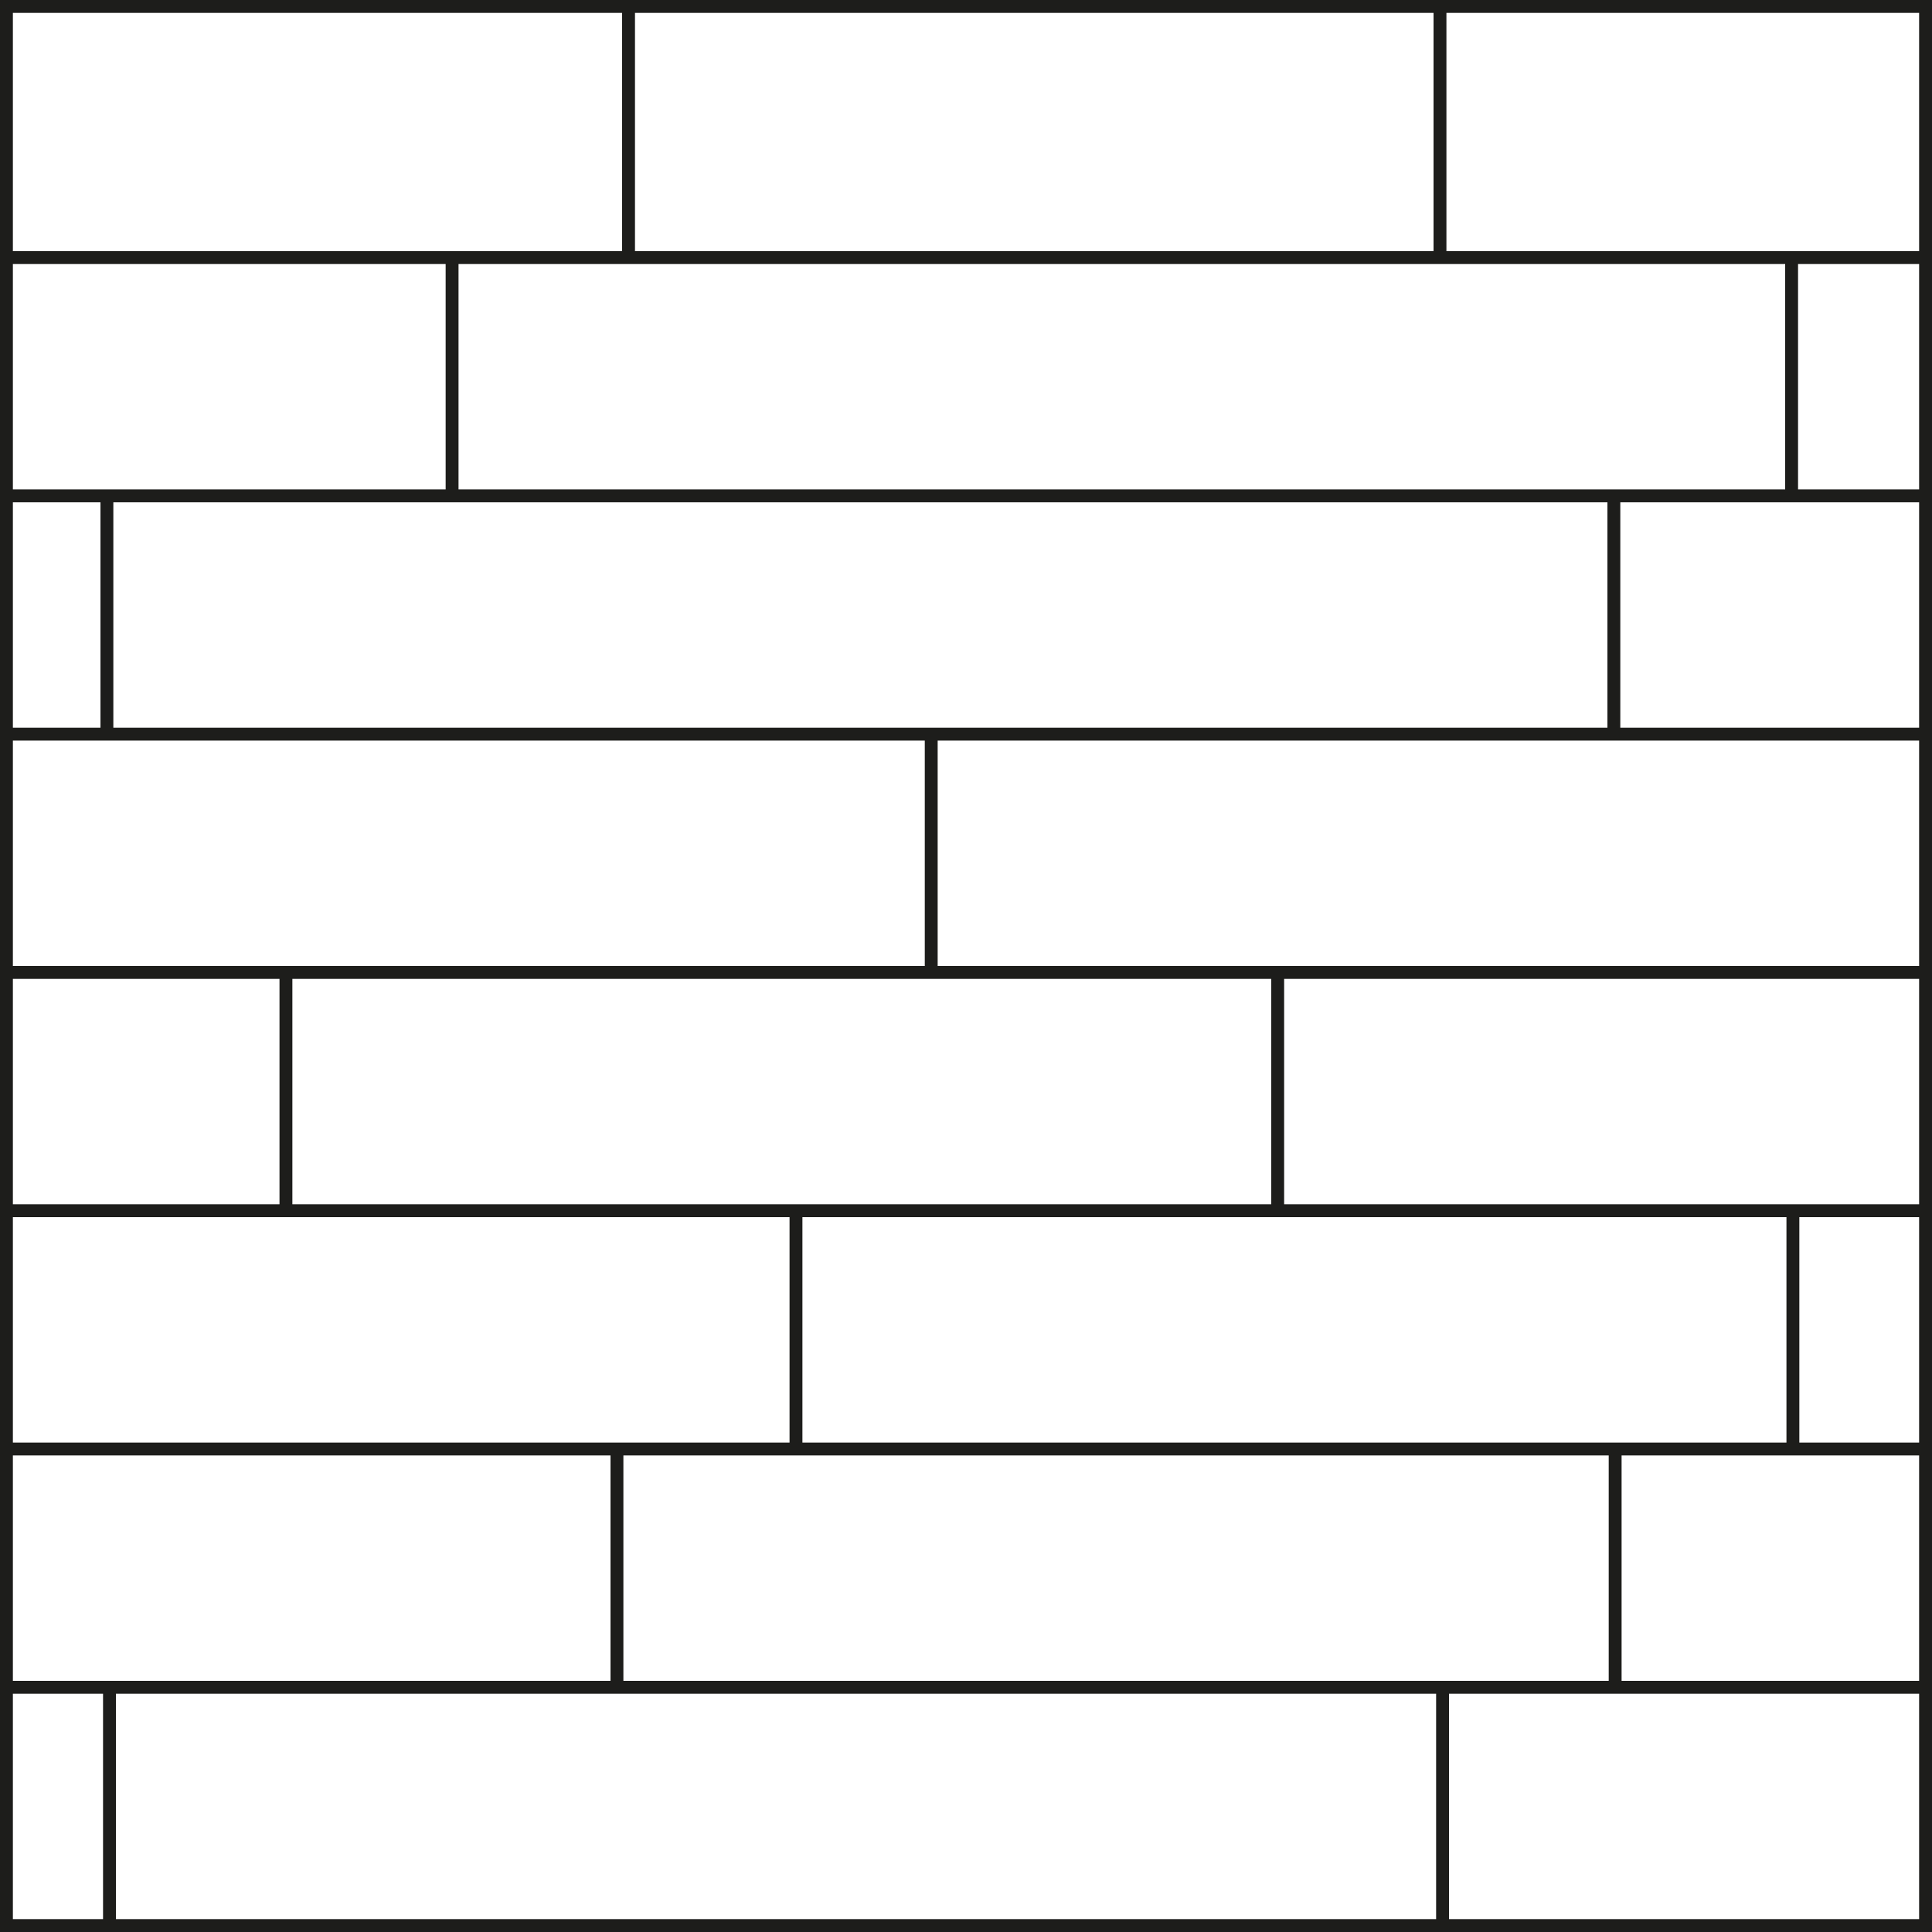
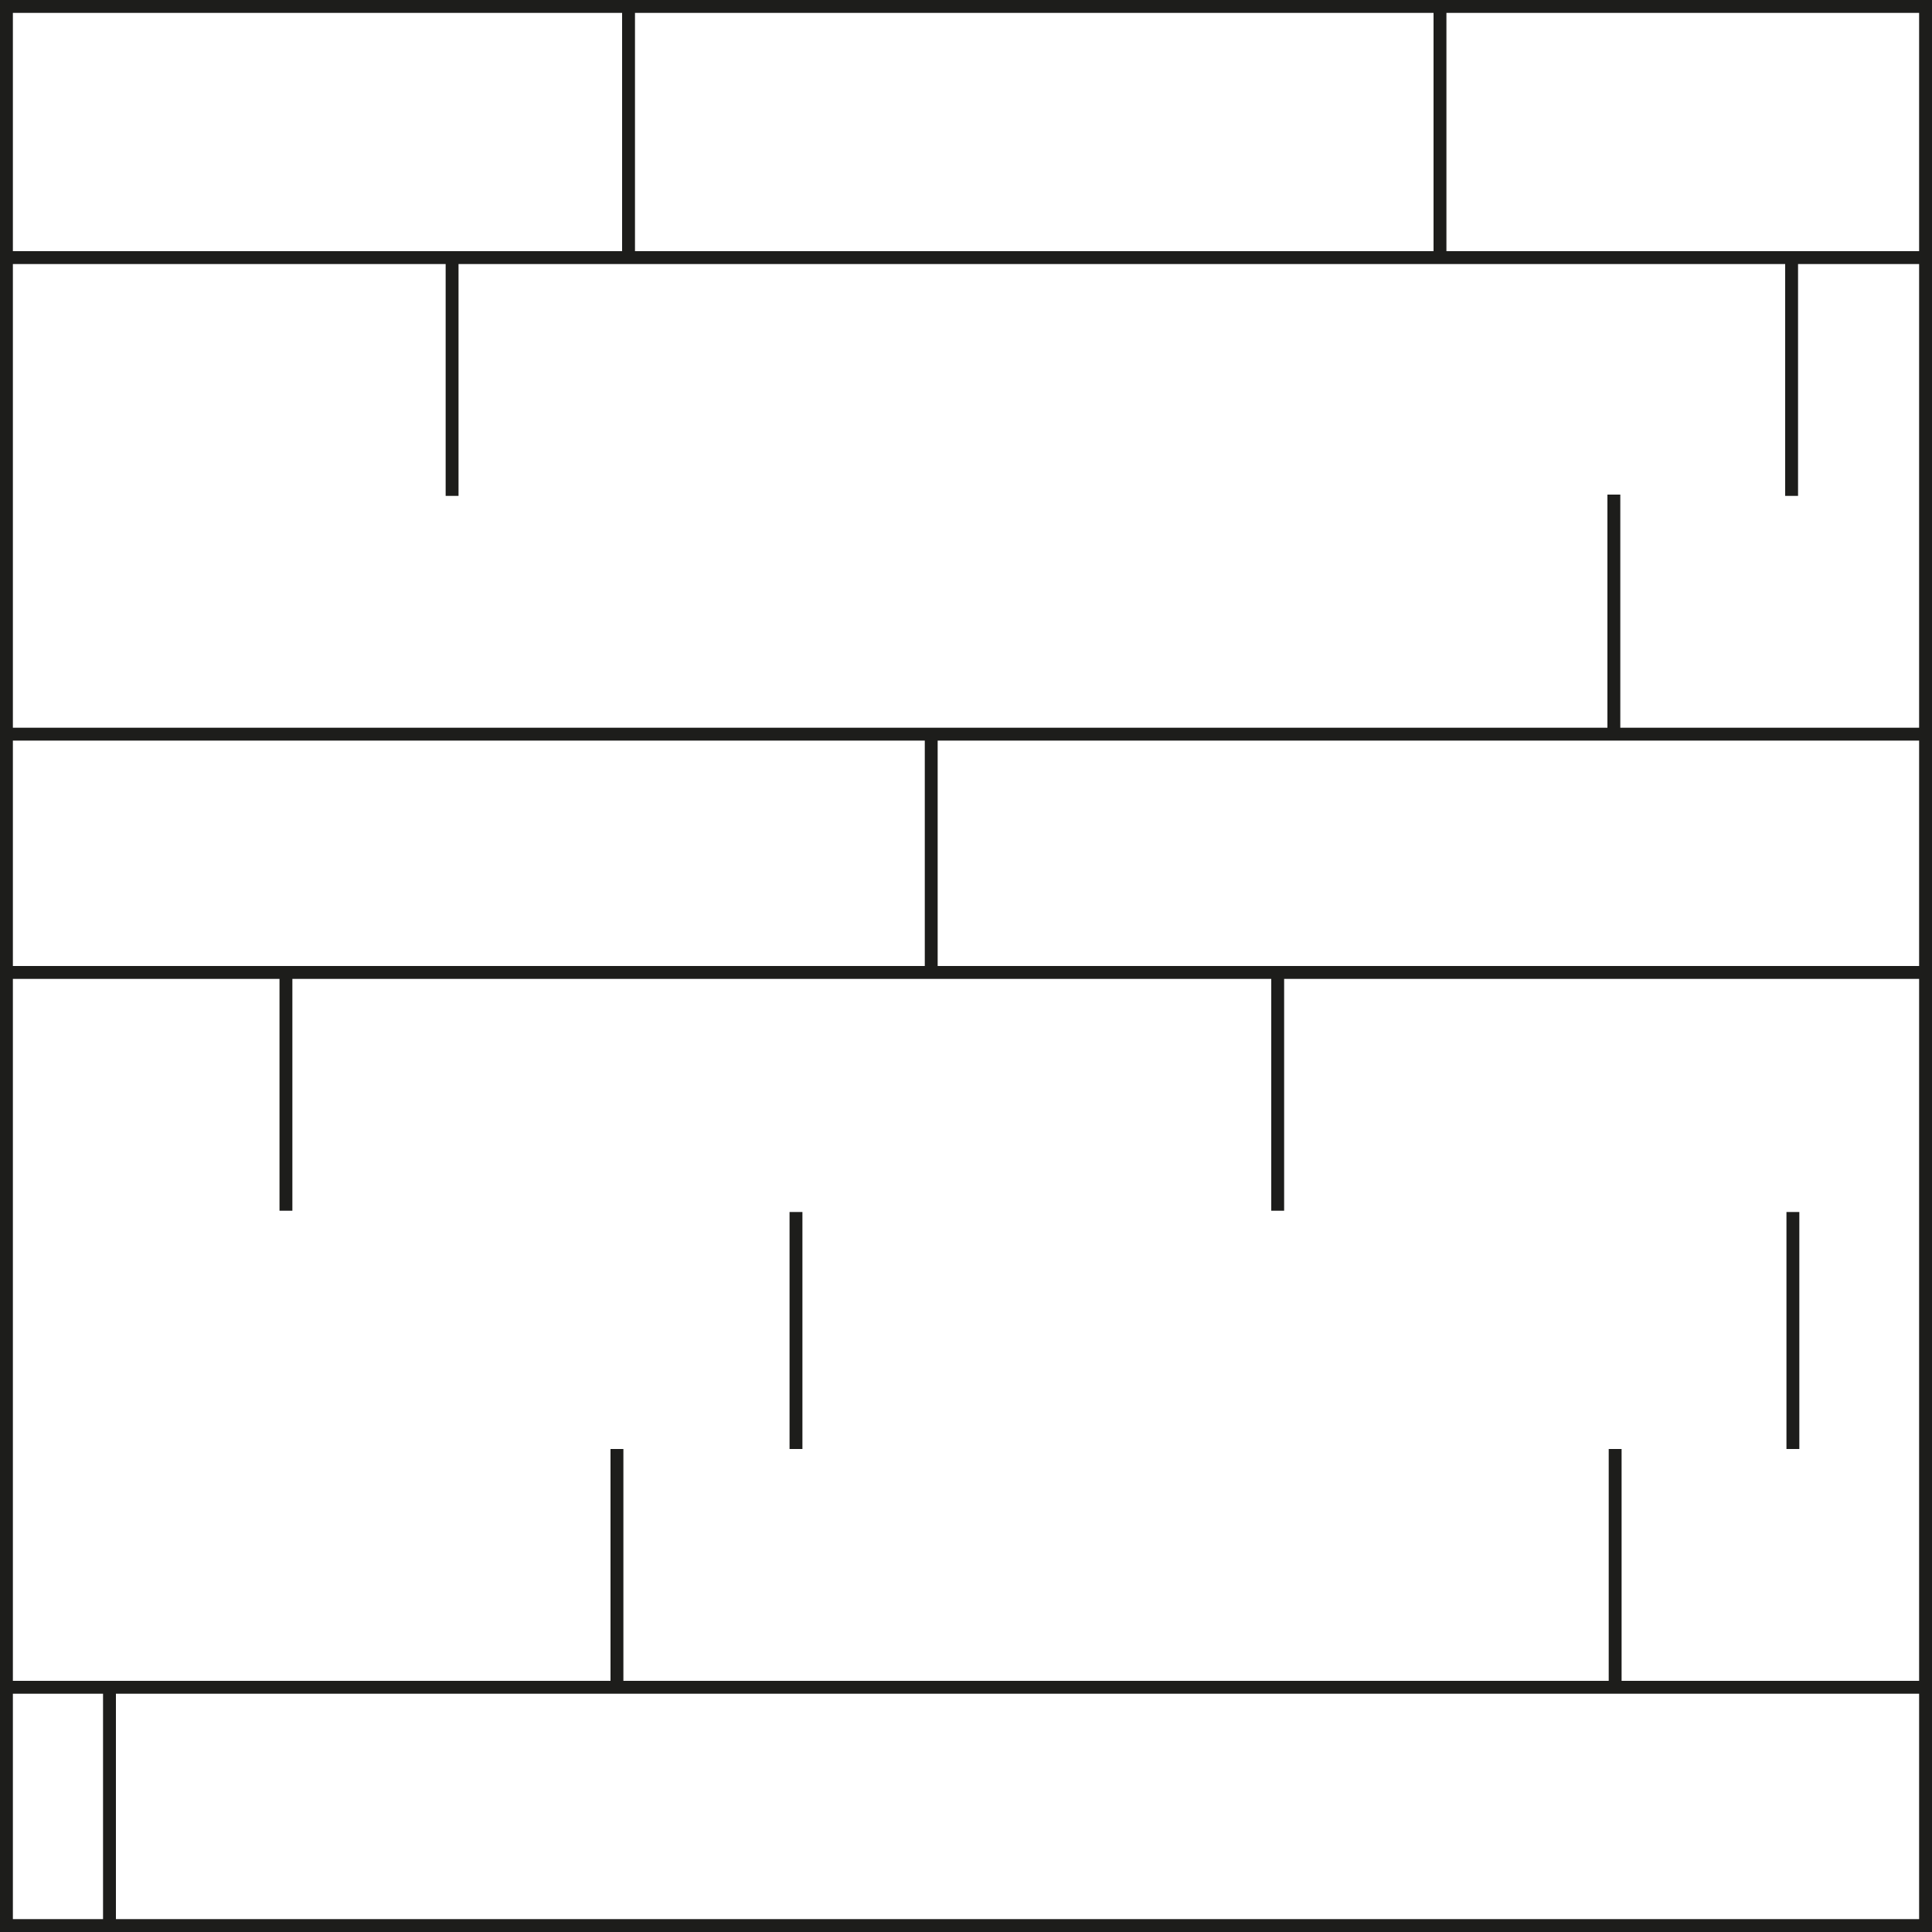
<svg xmlns="http://www.w3.org/2000/svg" version="1.0" id="Calque_1" x="0px" y="0px" viewBox="0 0 150 150" enable-background="new 0 0 150 150" xml:space="preserve">
  <line fill="none" stroke="#1D1D1B" stroke-miterlimit="10" x1="0.5" y1="20" x2="149.5" y2="20" />
-   <line fill="none" stroke="#1D1D1B" stroke-miterlimit="10" x1="0.5" y1="38.5" x2="149.5" y2="38.5" />
  <line fill="none" stroke="#1D1D1B" stroke-miterlimit="10" x1="0.5" y1="57" x2="149.5" y2="57" />
  <line fill="none" stroke="#1D1D1B" stroke-miterlimit="10" x1="0.5" y1="75.5" x2="149.5" y2="75.5" />
-   <line fill="none" stroke="#1D1D1B" stroke-miterlimit="10" x1="0.5" y1="94" x2="149.5" y2="94" />
-   <line fill="none" stroke="#1D1D1B" stroke-miterlimit="10" x1="0.5" y1="112.5" x2="149.5" y2="112.5" />
  <line fill="none" stroke="#1D1D1B" stroke-miterlimit="10" x1="0.5" y1="131" x2="149.5" y2="131" />
  <g>
-     <path fill="#1D1D1B" d="M149,1v148H1V1H149 M150,0H0v150h150V0L150,0z" />
+     <path fill="#1D1D1B" d="M149,1v148H1V1H149 M150,0H0v150h150V0z" />
  </g>
  <g>
    <line fill="none" stroke="#1D1D1B" stroke-miterlimit="10" x1="48.8" y1="0.2" x2="48.8" y2="20" />
    <line fill="none" stroke="#1D1D1B" stroke-miterlimit="10" x1="111.8" y1="0.2" x2="111.8" y2="20" />
  </g>
  <g>
    <line fill="none" stroke="#1D1D1B" stroke-miterlimit="10" x1="22.2" y1="75.6" x2="22.2" y2="94" />
    <line fill="none" stroke="#1D1D1B" stroke-miterlimit="10" x1="99.2" y1="75.6" x2="99.2" y2="94" />
  </g>
  <g>
    <line fill="none" stroke="#1D1D1B" stroke-miterlimit="10" x1="61.8" y1="94.1" x2="61.8" y2="112.5" />
    <line fill="none" stroke="#1D1D1B" stroke-miterlimit="10" x1="139.2" y1="94.1" x2="139.2" y2="112.5" />
  </g>
  <g>
    <line fill="none" stroke="#1D1D1B" stroke-miterlimit="10" x1="47.9" y1="112.5" x2="47.9" y2="130.9" />
    <line fill="none" stroke="#1D1D1B" stroke-miterlimit="10" x1="125.4" y1="112.5" x2="125.4" y2="130.9" />
  </g>
  <g>
    <line fill="none" stroke="#1D1D1B" stroke-miterlimit="10" x1="8.5" y1="131" x2="8.5" y2="150" />
-     <line fill="none" stroke="#1D1D1B" stroke-miterlimit="10" x1="112" y1="131" x2="112" y2="150" />
  </g>
  <g>
    <line fill="none" stroke="#1D1D1B" stroke-miterlimit="10" x1="35.1" y1="19.6" x2="35.1" y2="38.5" />
    <line fill="none" stroke="#1D1D1B" stroke-miterlimit="10" x1="139.1" y1="19.6" x2="139.1" y2="38.5" />
  </g>
  <g>
-     <line fill="none" stroke="#1D1D1B" stroke-miterlimit="10" x1="8.3" y1="38.4" x2="8.3" y2="57" />
    <line fill="none" stroke="#1D1D1B" stroke-miterlimit="10" x1="125.3" y1="38.4" x2="125.3" y2="57" />
  </g>
  <line fill="none" stroke="#1D1D1B" stroke-miterlimit="10" x1="72.3" y1="56.9" x2="72.3" y2="75.5" />
</svg>